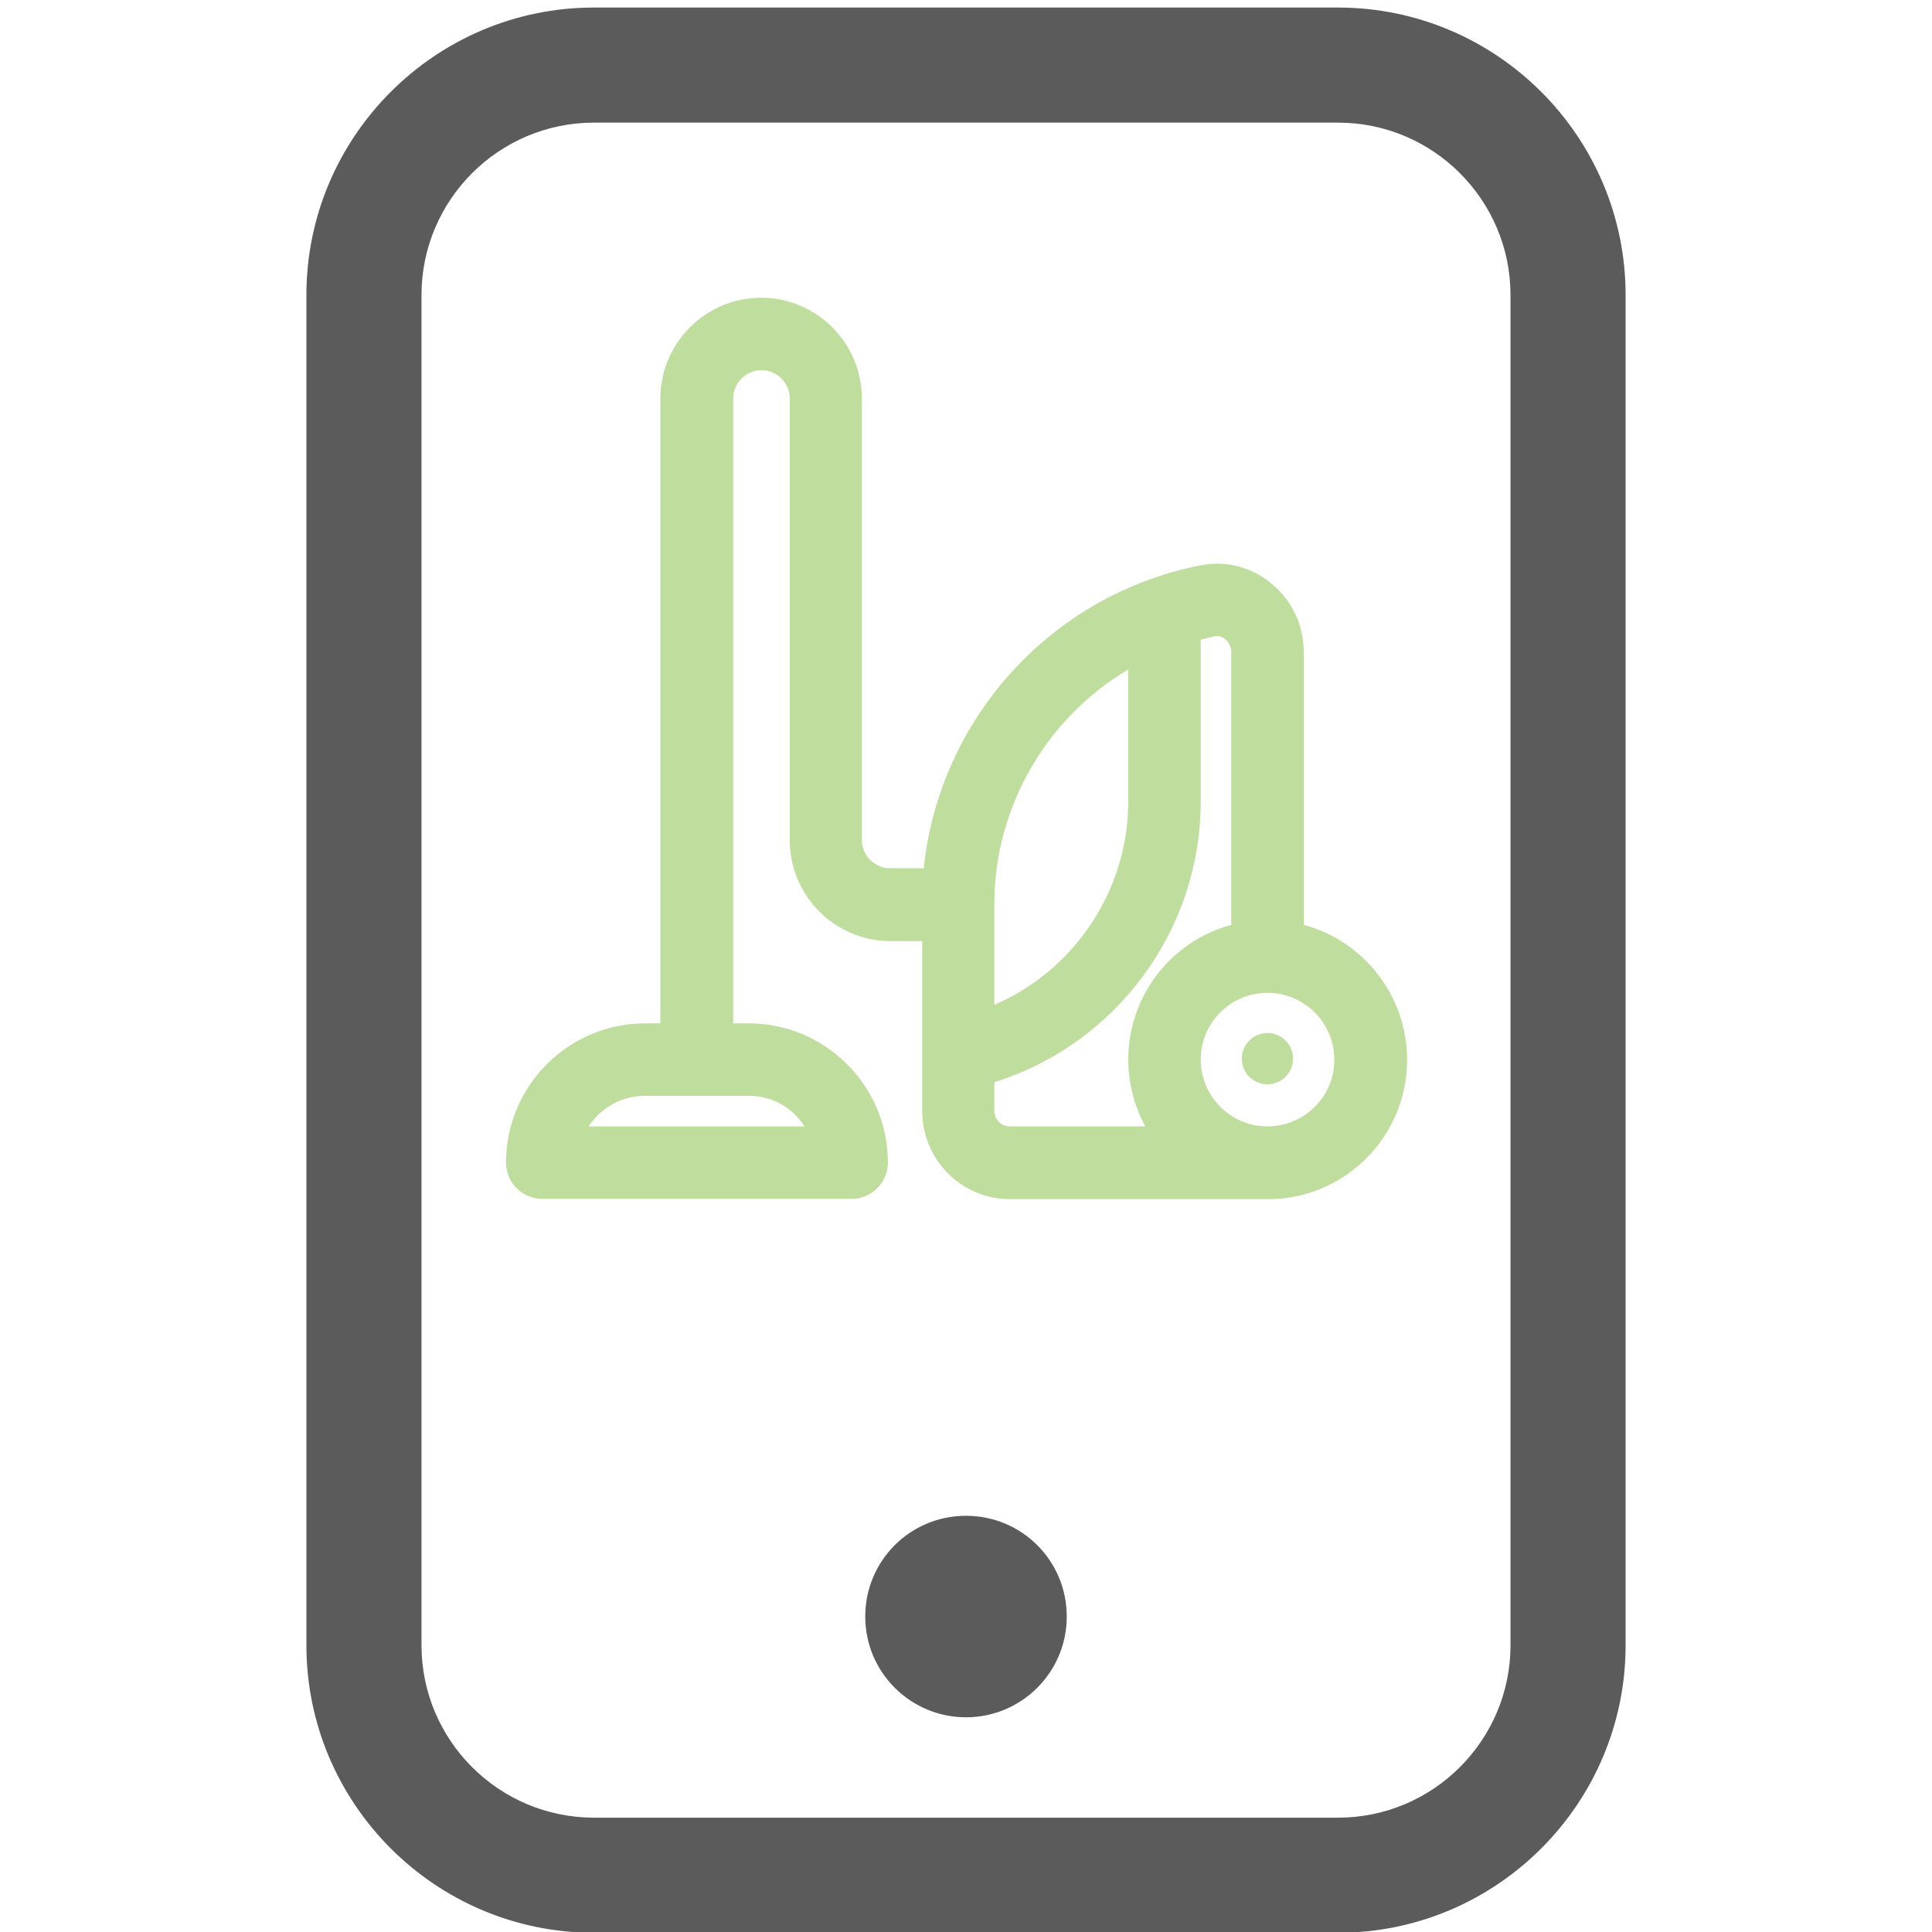
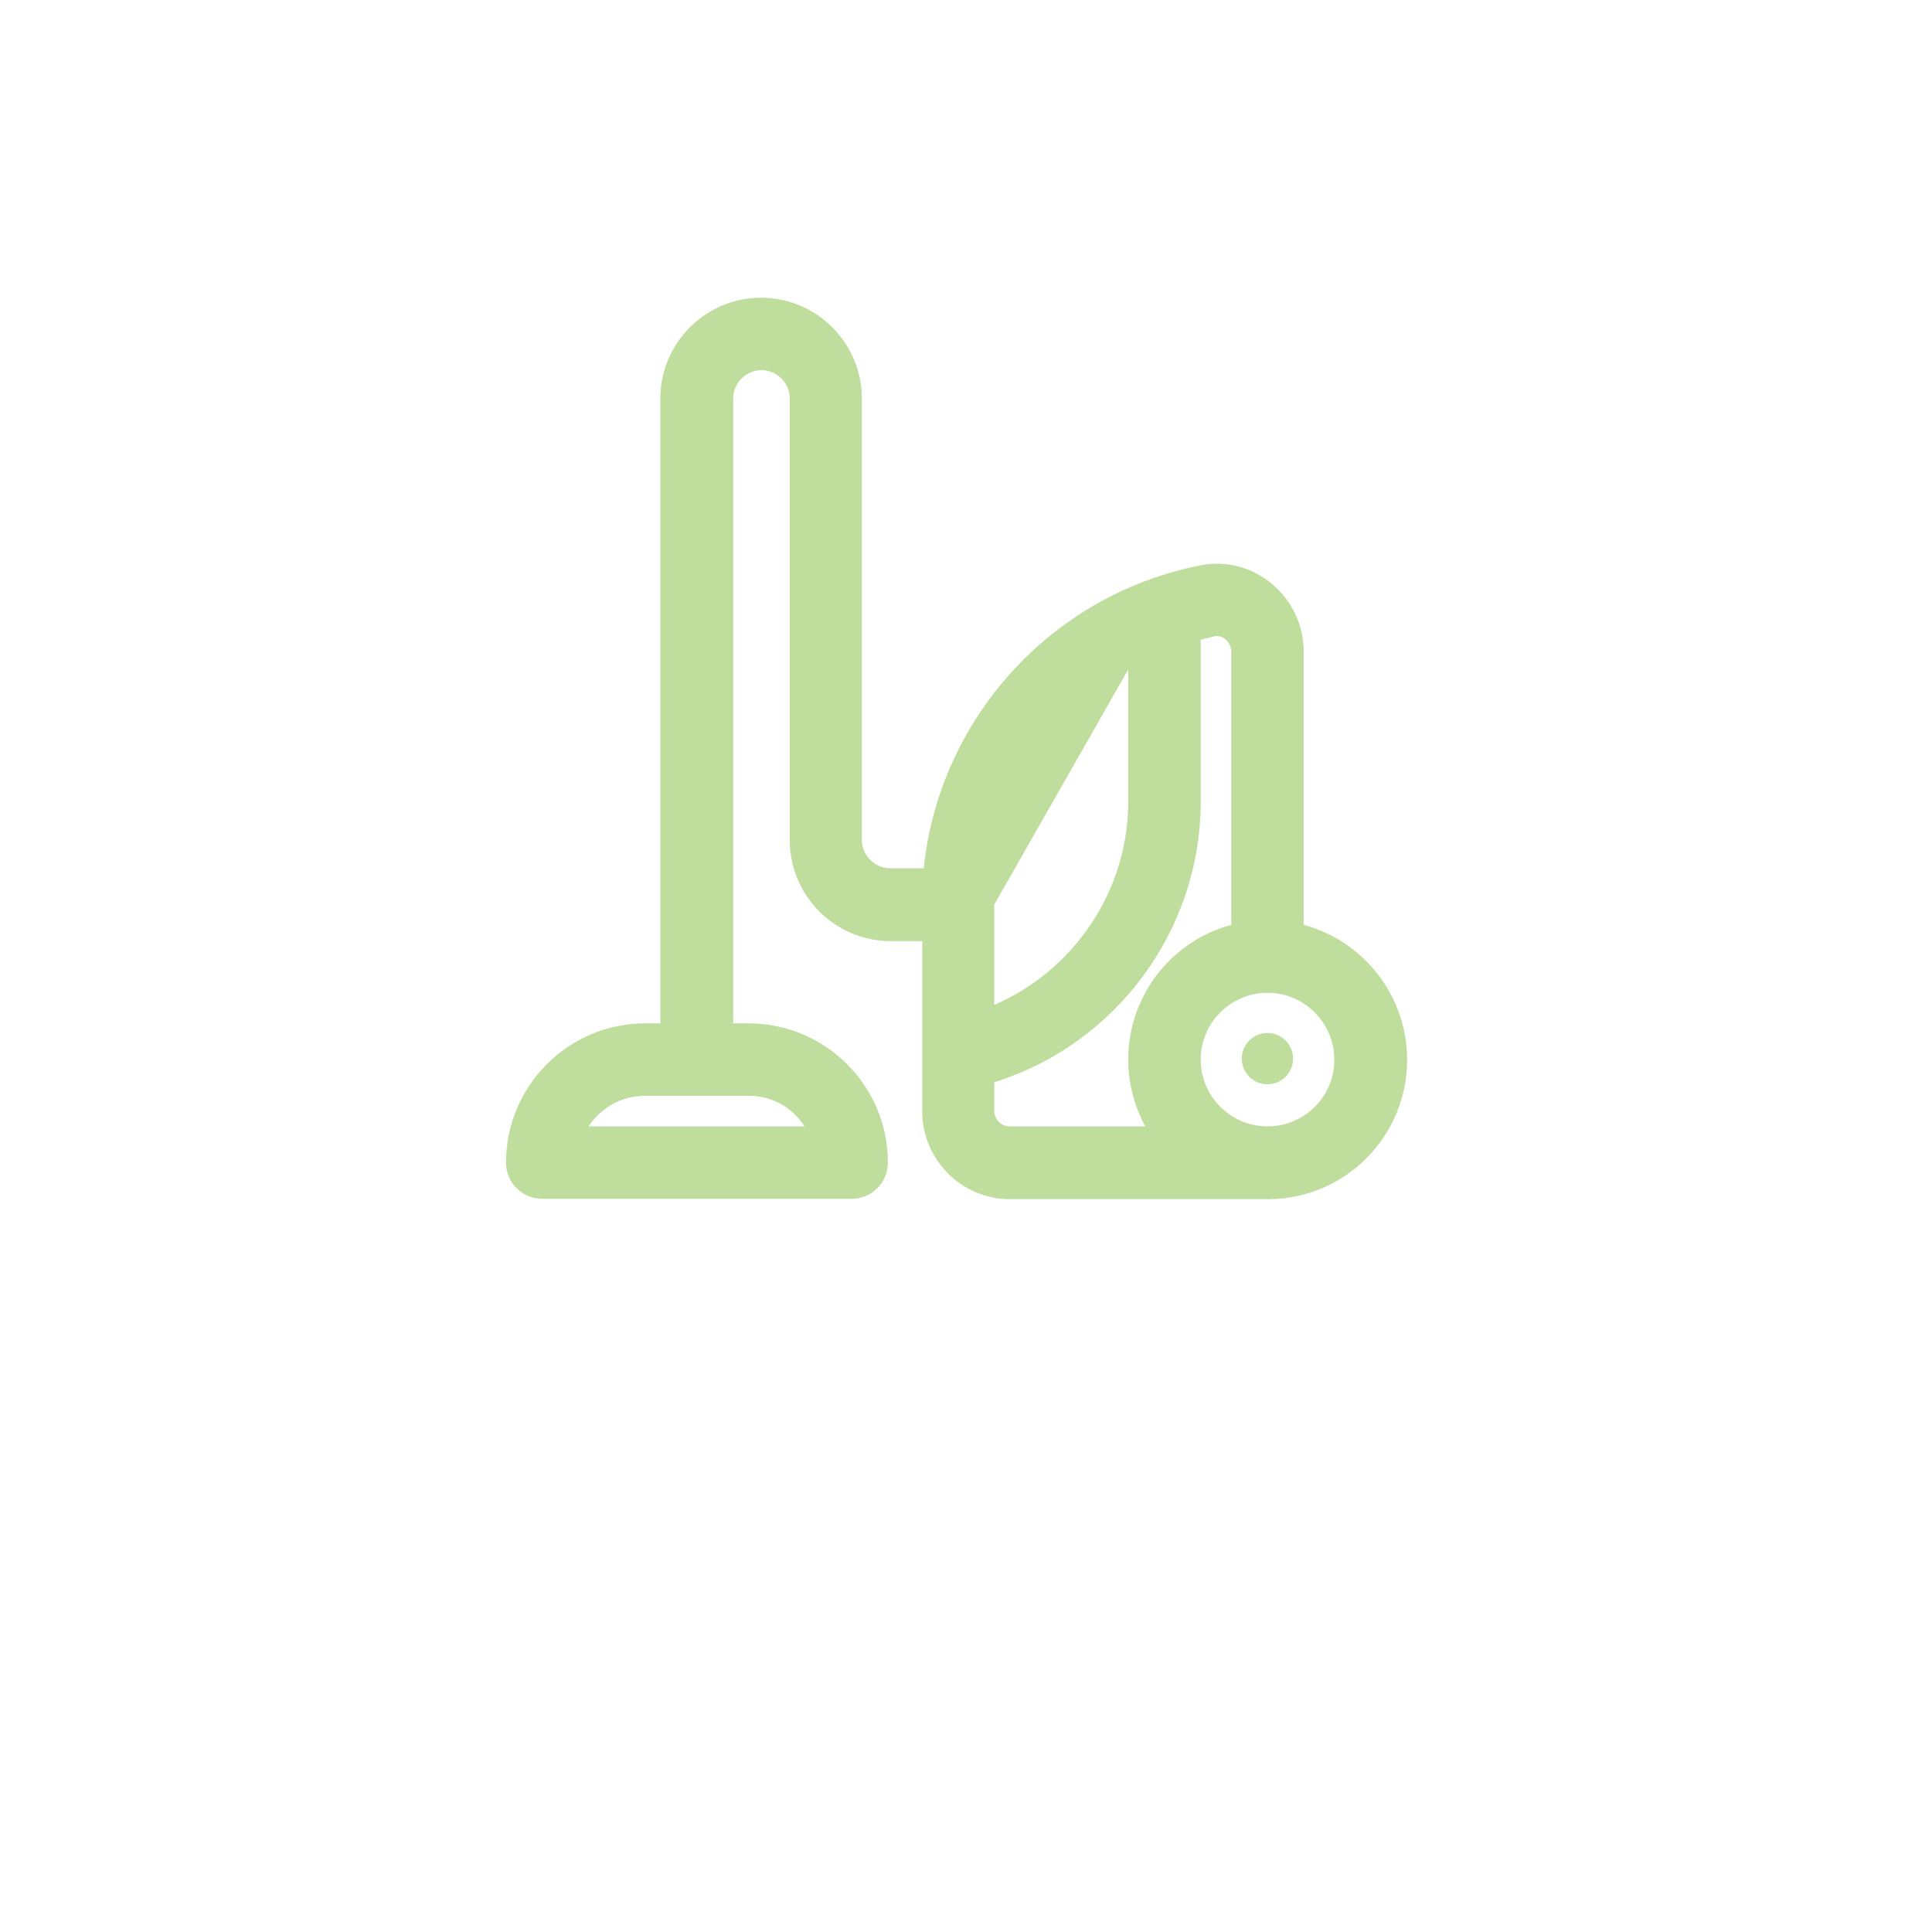
<svg xmlns="http://www.w3.org/2000/svg" version="1.1" id="Capa_1" x="0px" y="0px" viewBox="0 0 512 512" style="enable-background:new 0 0 512 512;" xml:space="preserve">
  <style type="text/css">
	.st0{fill:#5B5B5C;}
	.st1{fill:none;}
	.st2{fill:#BFDD9C;}
</style>
  <g>
    <g id="g967_1_" transform="translate(413,401)">
      <g id="path969_1_">
-         <path class="st0" d="M-58.4,111.2h-197.2c-42,0-76.2-34.2-76.2-76.2v-357.8c0-42,34.2-76.2,76.2-76.2h197.2     c42,0,76.2,34.2,76.2,76.2V35C17.8,77-16.4,111.2-58.4,111.2z M-255.6-368.5c-25.2,0-45.7,20.5-45.7,45.7V35     c0,25.2,20.5,45.7,45.7,45.7h197.2c25.2,0,45.7-20.5,45.7-45.7v-357.8c0-25.2-20.5-45.7-45.7-45.7H-255.6z" />
-       </g>
+         </g>
    </g>
    <g id="g971_1_" transform="translate(256,71)">
      <g id="path973_2_">
-         <path class="st0" d="M0,384.1L0,384.1c-14.7,0-26.7-11.9-26.7-26.7s11.9-26.7,26.7-26.7s26.7,11.9,26.7,26.7S14.7,384.1,0,384.1" />
-       </g>
+         </g>
    </g>
  </g>
  <g>
    <path class="st1" d="M247.8,126.1c1,0,1.9,0.4,2.6,1.1l85.8,85.8l13.7-13.7L247.8,97.2l-36.1,36.1l0.6,0.9c0.4,0.6,0.6,1.3,0.6,2.1   c0,1.2-0.6,2.3-1.6,3L195.7,150l-9,18.8c-0.6,1.3-1.9,2.1-3.3,2.1s-2.7-0.8-3.3-2.1l-1.3-2.6l-33.1,33.1l13.7,13.7l85.8-85.8   C245.9,126.5,246.8,126.1,247.8,126.1z" />
    <path class="st1" d="M246.9,234.6c-9,0-16.4,7.3-16.4,16.4v52h32.7v-26.1h-9.7c-2,0-3.7-1.6-3.7-3.7s1.6-3.7,3.7-3.7h9.7v-18.6   C263.3,241.9,255.9,234.6,246.9,234.6z" />
    <polygon class="st1" points="310.1,113 290.7,113 290.7,129.7 310.1,149  " />
    <path class="st1" d="M177.2,146l6.1,12.8l6.1-12.8c0.3-0.6,0.7-1.1,1.2-1.4l12.1-8.3l-12-8.3c-0.5-0.4-1-0.9-1.2-1.4l-6.1-12.8   l-6.2,12.8c-0.3,0.6-0.7,1.1-1.2,1.4l-12.1,8.3l12.1,8.3C176.5,144.9,177,145.4,177.2,146z" />
    <path class="st1" d="M332.9,254.6l-6.1-12.8l-6.1,12.8c-0.3,0.6-0.7,1.1-1.2,1.4l-12.1,8.3l12.1,8.3c0.5,0.4,1,0.9,1.2,1.4   l6.1,12.8l6.1-12.8c0.3-0.6,0.7-1.1,1.2-1.4l12.1-8.3l-12.1-8.3C333.6,255.7,333.2,255.2,332.9,254.6z" />
-     <path class="st1" d="M298.8,267.3c-1-0.7-1.6-1.8-1.6-3c0-1.2,0.6-2.3,1.6-3l15.7-10.7l7.6-15.9V210v-0.2l0-0.6L247.8,135l-76,76.1   v91.9h51.4v-52c0-13.1,10.7-23.7,23.7-23.7s23.7,10.7,23.7,23.7v52h51.4v-9l-7.6-15.9L298.8,267.3z" />
  </g>
  <g>
-     <path class="st2" d="M345.5,245.1v-72.3c0-7.1-3.1-13.7-8.6-18.2c-5.2-4.3-12-6.1-18.6-4.8c-39.7,7.7-69.4,40.7-73.5,80.3h-8.9   c-4.1,0-7.5-3.4-7.5-7.5V105.6c0-14.7-12-26.7-26.7-26.7c-14.7,0-26.7,12-26.7,26.7v165.6H171c-20.4,0-36.9,16.6-36.9,36.9   c0,5.3,4.3,9.6,9.6,9.6h82c5.3,0,9.6-4.3,9.6-9.6c0-20.4-16.6-36.9-36.9-36.9h-4.1V105.6c0-4.1,3.4-7.5,7.5-7.5   c4.1,0,7.5,3.4,7.5,7.5v117.1c0,14.7,12,26.7,26.7,26.7h8.4v30c0,0,0,0,0,0.1v15c0,12.8,10.4,23.3,23.3,23.3h68.3   c20.4,0,36.9-16.6,36.9-36.9C372.9,263.7,361.2,249.3,345.5,245.1z M213.2,298.5h-57.2c3.2-4.9,8.7-8.1,14.9-8.1h27.3   C204.6,290.3,210.1,293.6,213.2,298.5z M299,177.4v35c0,23.7-14.4,44.8-35.5,53.9v-26.6C263.5,213.6,277.5,190.2,299,177.4z    M263.5,294.4v-7.6c32.1-10,54.7-40.1,54.7-74.4v-42.9c1.3-0.3,2.5-0.6,3.8-0.9c1.2-0.2,2.1,0.3,2.7,0.8c1,0.8,1.6,2.1,1.6,3.4   v72.3c-15.7,4.2-27.3,18.6-27.3,35.7c0,6.4,1.7,12.5,4.5,17.7h-36C265.3,298.5,263.5,296.6,263.5,294.4z M335.9,298.5   c-9.8,0-17.7-8-17.7-17.7c0-9.8,8-17.7,17.7-17.7c9.8,0,17.7,8,17.7,17.7C353.7,290.5,345.7,298.5,335.9,298.5z" />
+     <path class="st2" d="M345.5,245.1v-72.3c0-7.1-3.1-13.7-8.6-18.2c-5.2-4.3-12-6.1-18.6-4.8c-39.7,7.7-69.4,40.7-73.5,80.3h-8.9   c-4.1,0-7.5-3.4-7.5-7.5V105.6c0-14.7-12-26.7-26.7-26.7c-14.7,0-26.7,12-26.7,26.7v165.6H171c-20.4,0-36.9,16.6-36.9,36.9   c0,5.3,4.3,9.6,9.6,9.6h82c5.3,0,9.6-4.3,9.6-9.6c0-20.4-16.6-36.9-36.9-36.9h-4.1V105.6c0-4.1,3.4-7.5,7.5-7.5   c4.1,0,7.5,3.4,7.5,7.5v117.1c0,14.7,12,26.7,26.7,26.7h8.4v30c0,0,0,0,0,0.1v15c0,12.8,10.4,23.3,23.3,23.3h68.3   c20.4,0,36.9-16.6,36.9-36.9C372.9,263.7,361.2,249.3,345.5,245.1z M213.2,298.5h-57.2c3.2-4.9,8.7-8.1,14.9-8.1h27.3   C204.6,290.3,210.1,293.6,213.2,298.5z M299,177.4v35c0,23.7-14.4,44.8-35.5,53.9v-26.6z    M263.5,294.4v-7.6c32.1-10,54.7-40.1,54.7-74.4v-42.9c1.3-0.3,2.5-0.6,3.8-0.9c1.2-0.2,2.1,0.3,2.7,0.8c1,0.8,1.6,2.1,1.6,3.4   v72.3c-15.7,4.2-27.3,18.6-27.3,35.7c0,6.4,1.7,12.5,4.5,17.7h-36C265.3,298.5,263.5,296.6,263.5,294.4z M335.9,298.5   c-9.8,0-17.7-8-17.7-17.7c0-9.8,8-17.7,17.7-17.7c9.8,0,17.7,8,17.7,17.7C353.7,290.5,345.7,298.5,335.9,298.5z" />
    <ellipse transform="matrix(0.973 -0.23 0.23 0.973 -55.512 84.689)" class="st2" cx="335.9" cy="280.7" rx="6.8" ry="6.8" />
  </g>
</svg>